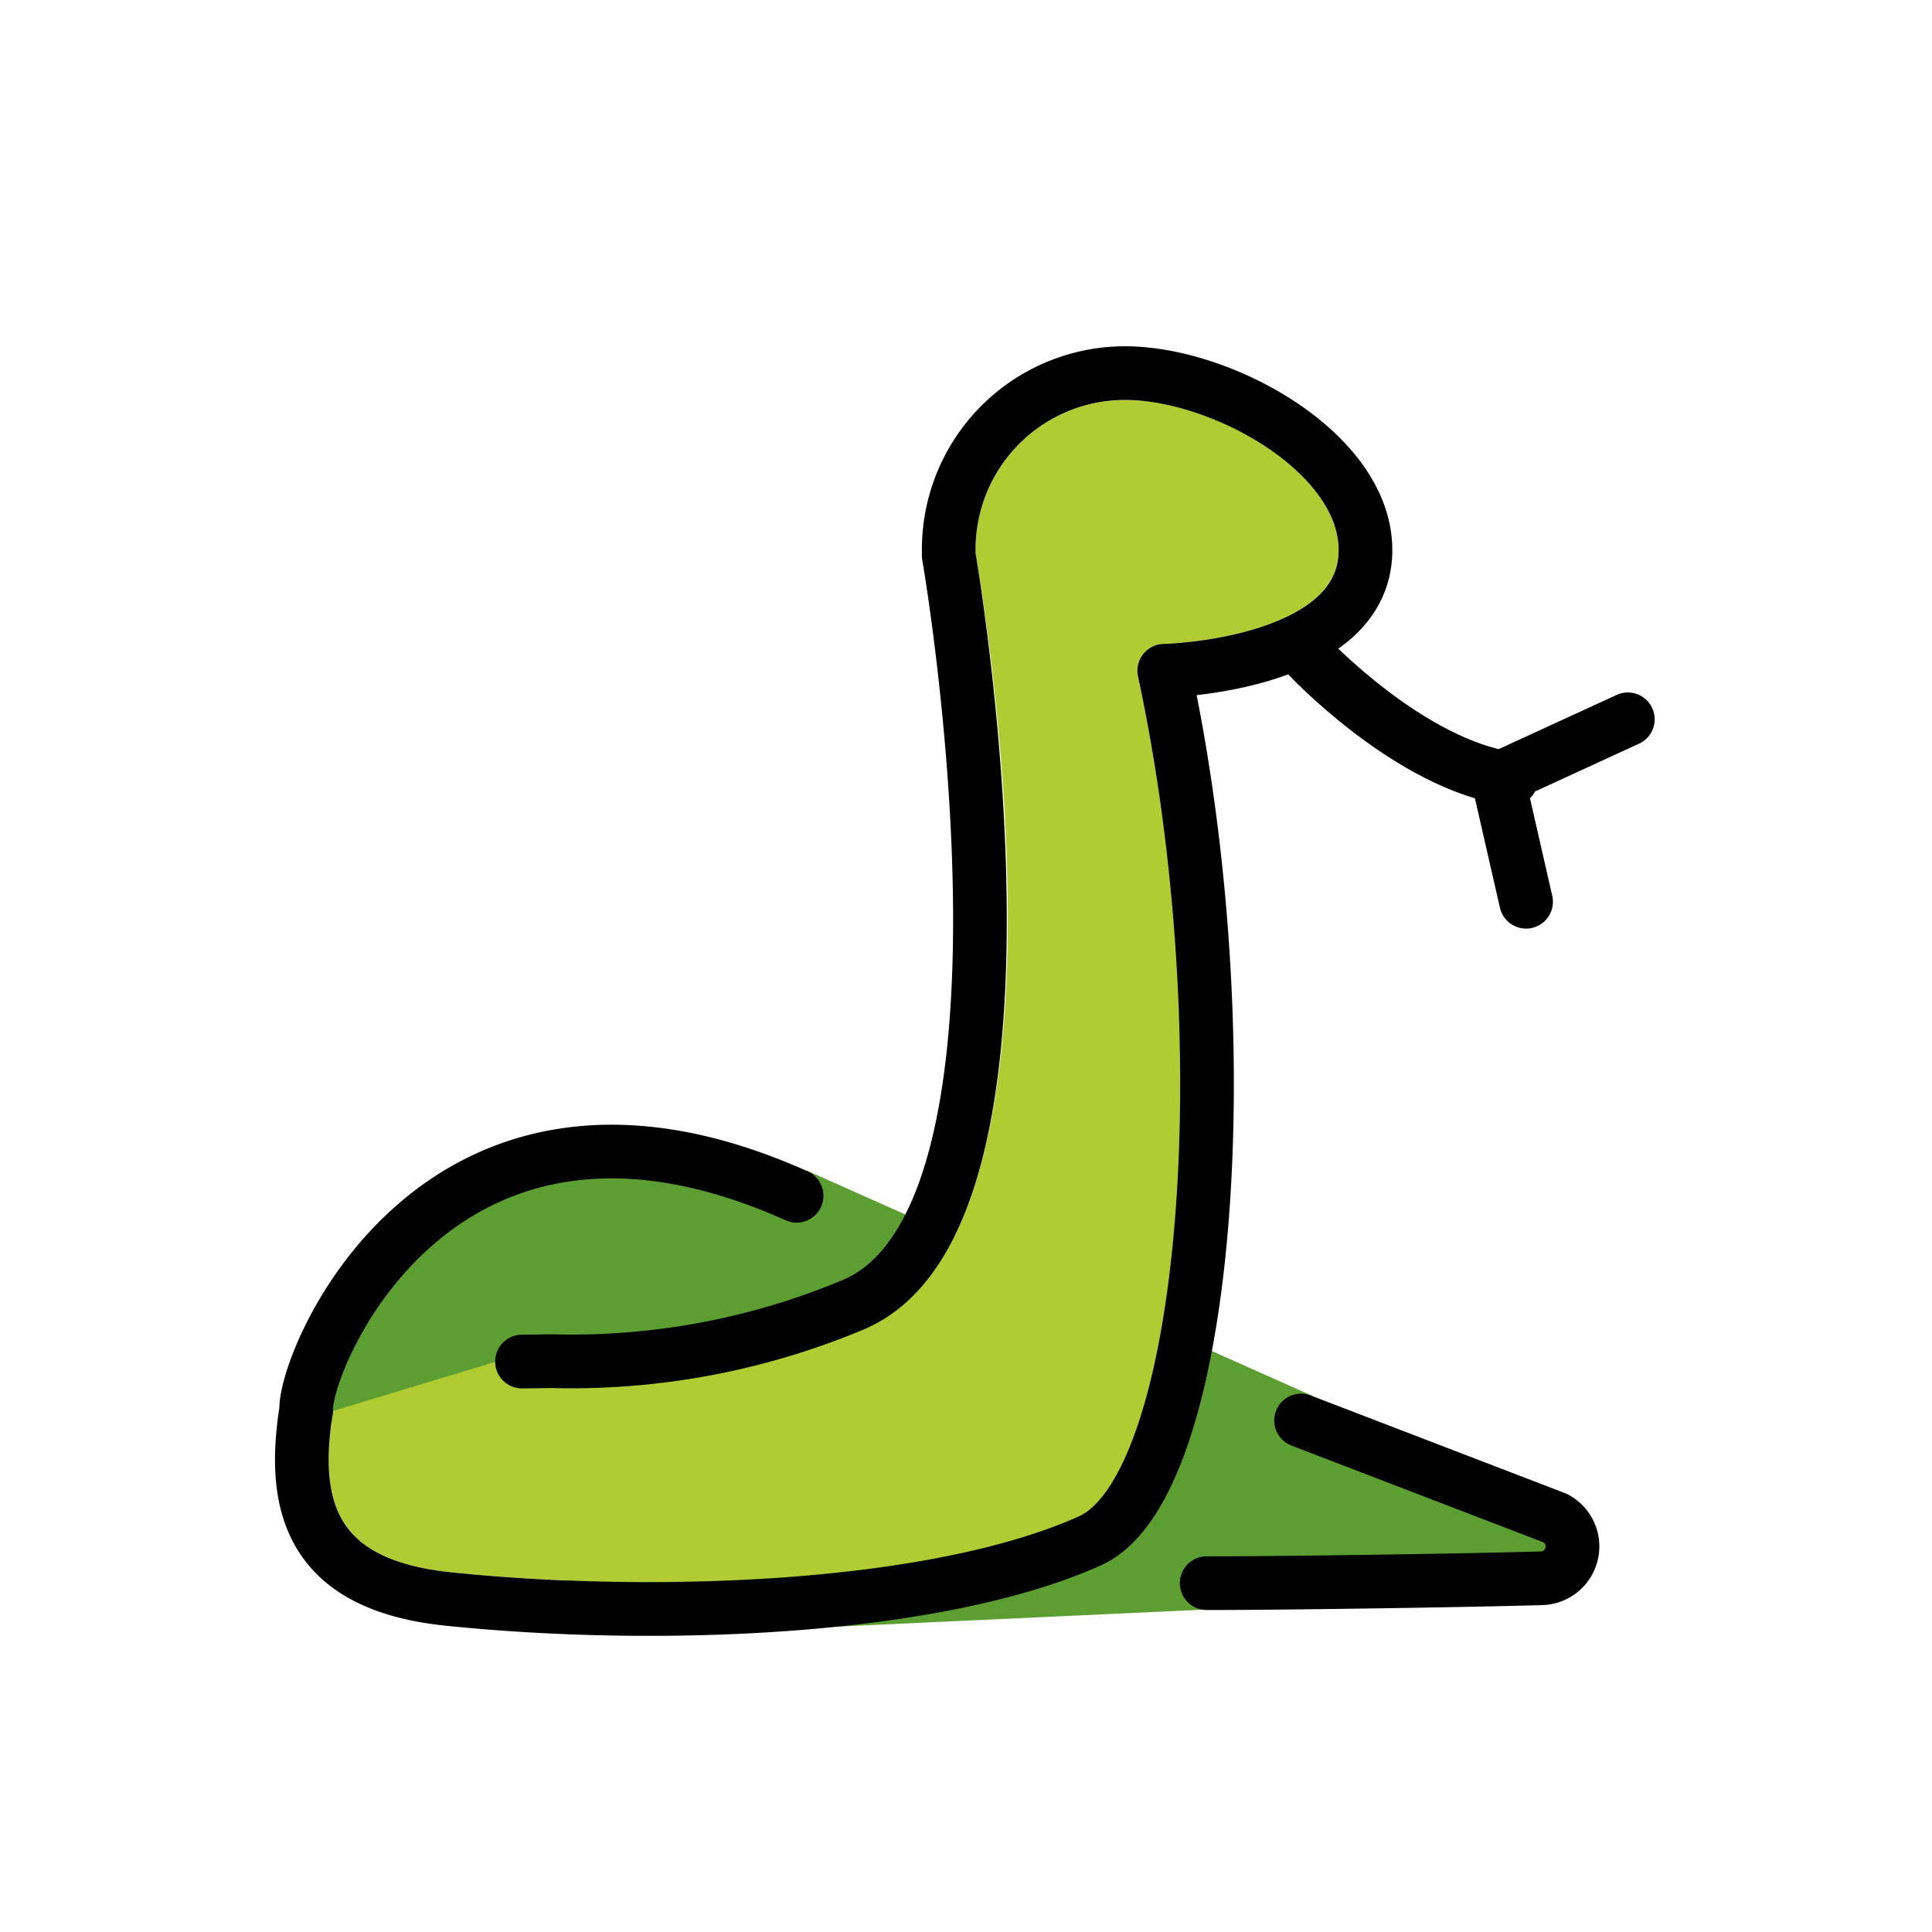
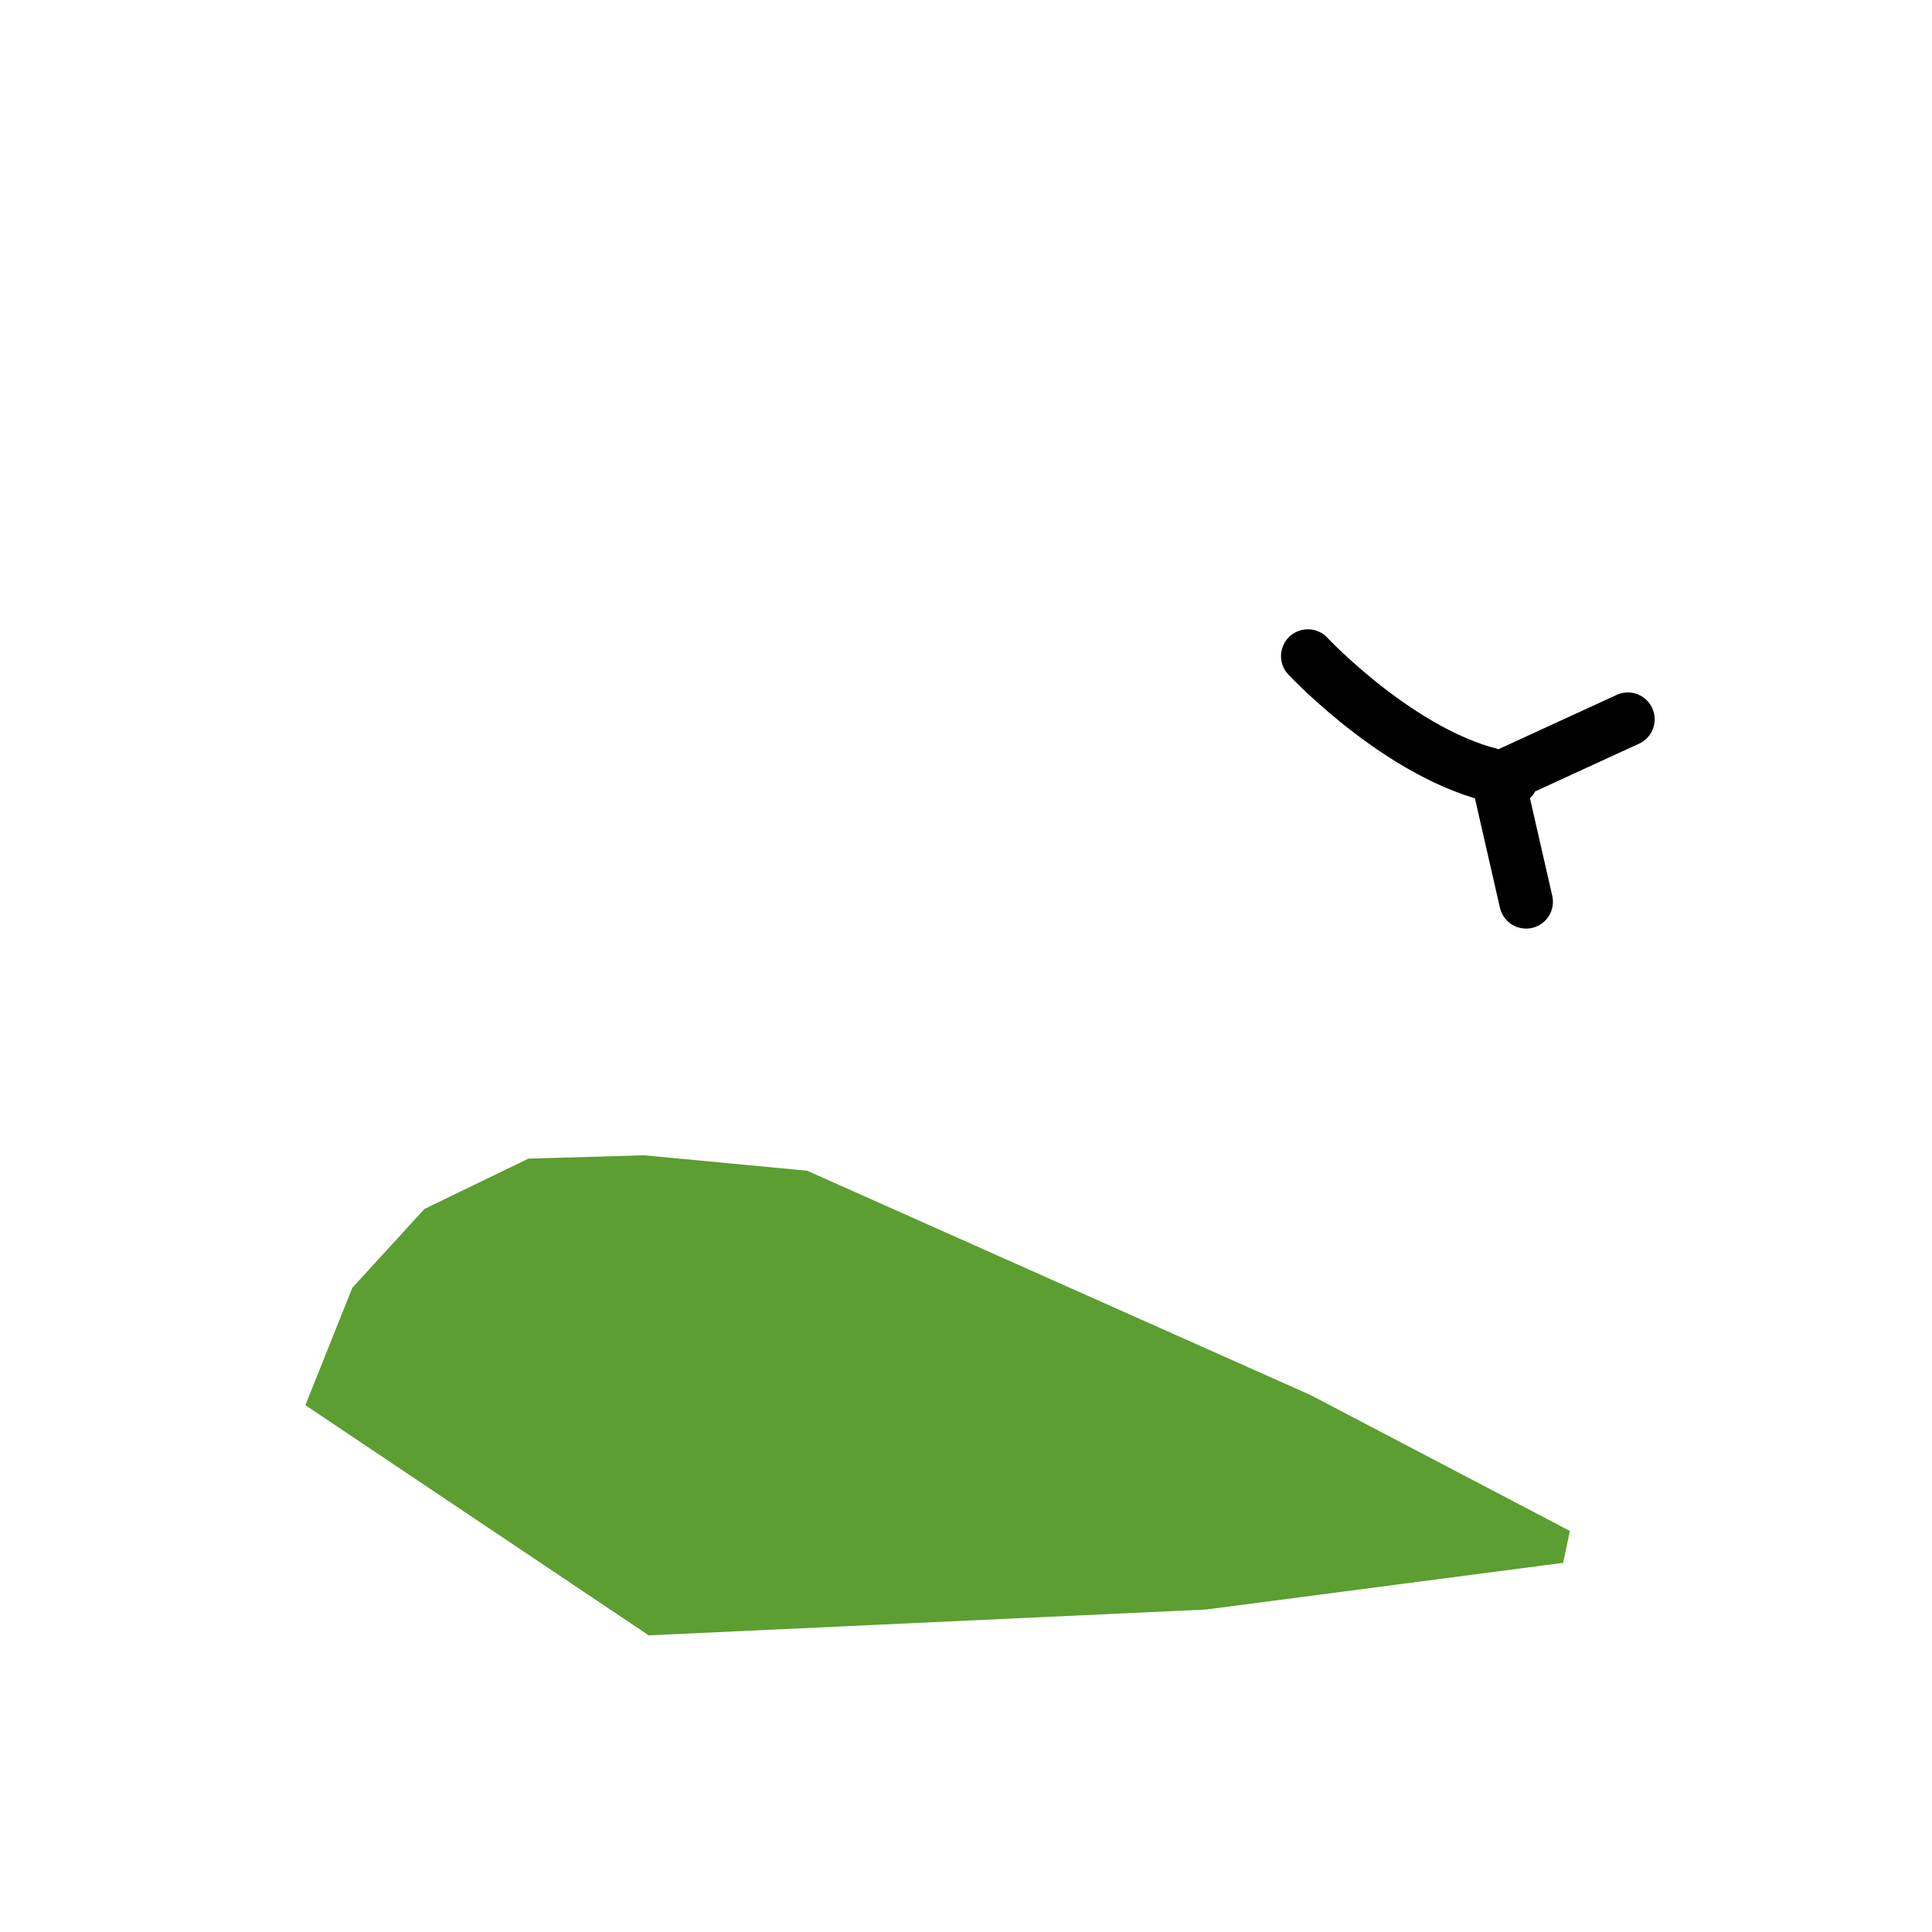
<svg xmlns="http://www.w3.org/2000/svg" viewBox="0 0 72 72" fill="currentColor" aria-hidden="true">
  <path fill="#5c9e31" d="M11.38 52.367l1.75-4.375 2.688-2.938 3.875-1.875 4.312-.125 6.076.576 18.754 8.357 9.67 5.067-.25 1.188-13.304 1.74-20.774.963z" />
-   <path fill="#b1cc33" d="M18.455 50.754a1 1 0 001 .989h.011l1.132-.014a28.3 28.3 0 0011.6-2.187c8.23-3.493 4.665-25.974 4.157-28.931v-.133a5.576 5.576 0 015.57-5.569c3.4 0 7.962 2.765 7.962 5.592 0 3.252-6.458 3.5-6.523 3.5a1 1 0 00-.955 1.21c3.074 14.237 1.364 29.705-2.2 31.3-5.617 2.519-16.07 2.844-23.41 2.081-1.858-.193-3.148-.744-3.833-1.637-.7-.916-.88-2.275-.56-4.279.004-.032-.007-.061 0-.092" />
  <g fill="none" stroke="#000" stroke-linecap="round" stroke-width="2">
-     <path stroke-linejoin="round" d="M44.97 59c2.193.007 9.421-.092 12.49-.183a1.187 1.187 0 00.5-2.241l-9.472-3.638M19.454 50.74l1.126-.014c3.85.102 7.676-.617 11.226-2.107 7.82-3.319 3.55-27.92 3.55-27.92v-.224a6.57 6.57 0 016.57-6.57h0c3.627 0 8.961 2.964 8.961 6.592 0 4.333-7.5 4.5-7.5 4.5 2.935 13.6 1.708 30.419-2.772 32.428-5.794 2.6-16.262 2.959-23.923 2.163-5.217-.542-5.83-3.608-5.278-7.068M29.687 44.563c-13.33-5.972-18.322 6.062-18.275 7.957" />
    <path stroke-miterlimit="10" d="M48.74 24.452s3.792 4.054 7.584 4.577M56.873 33.606l-1.046-4.577 4.838-2.223" />
  </g>
</svg>